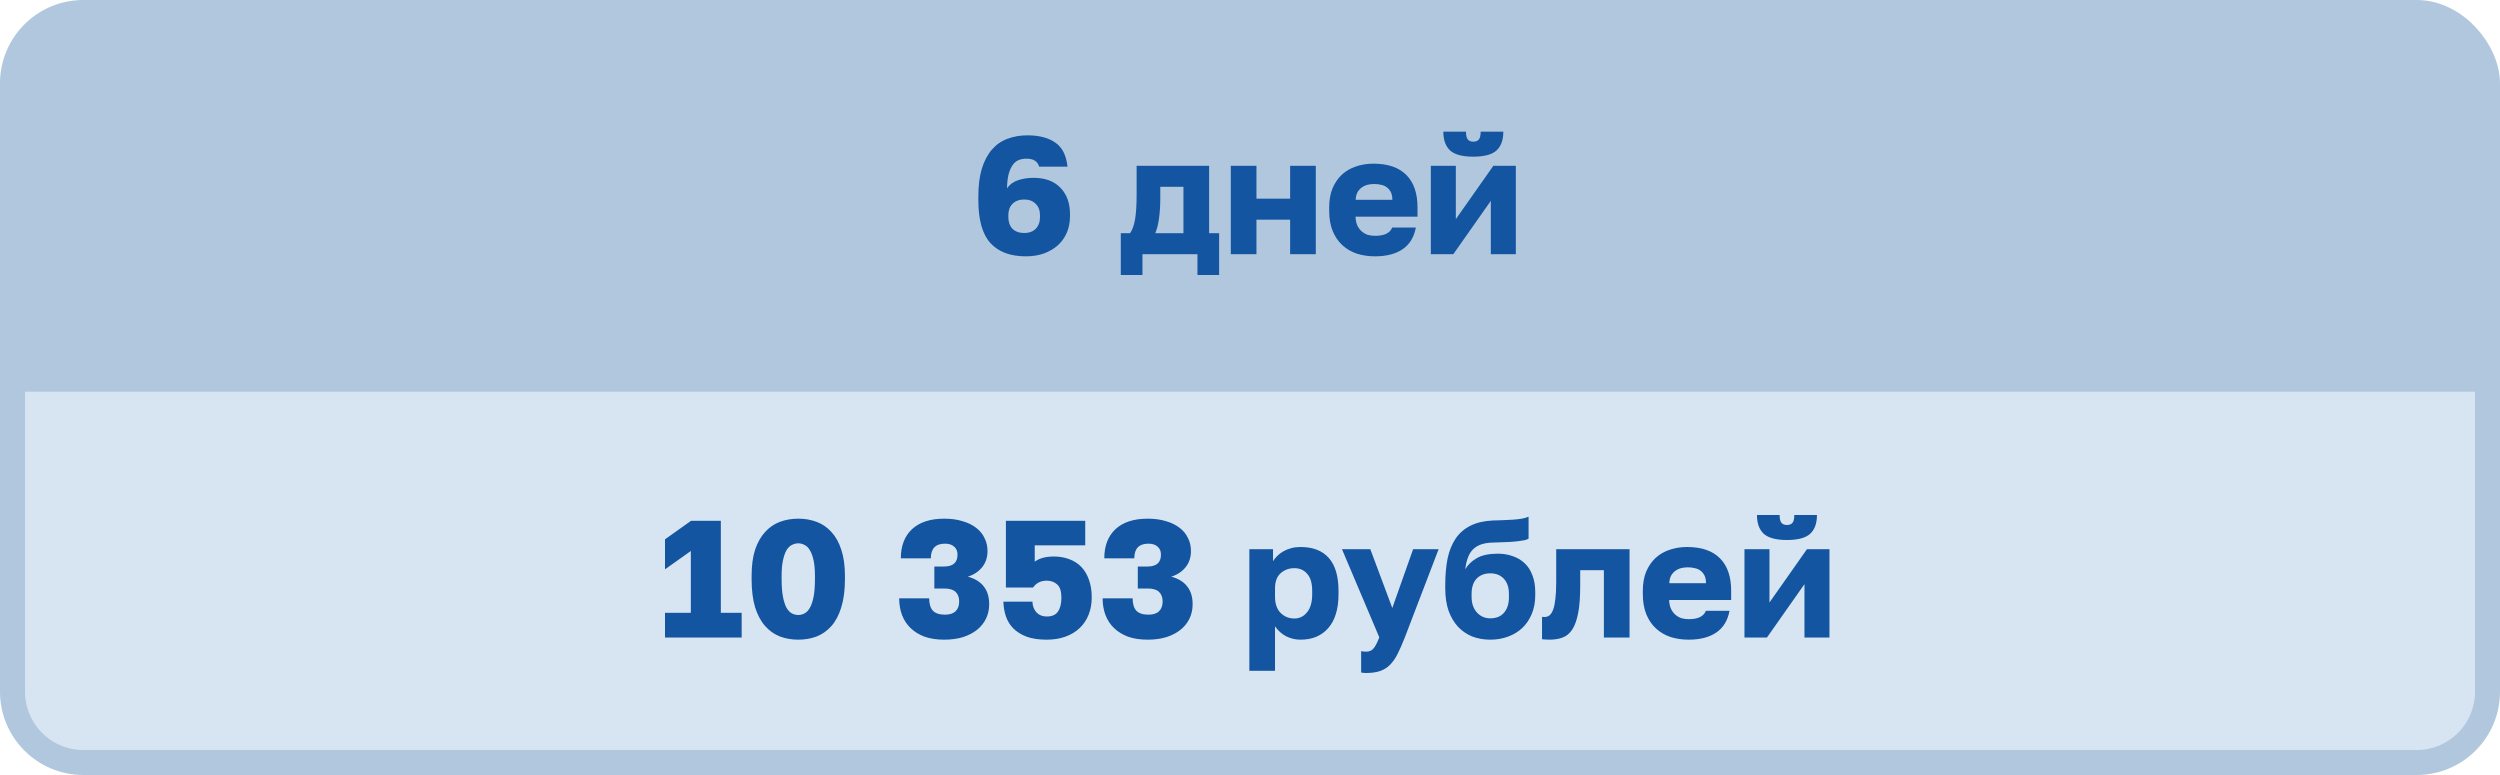
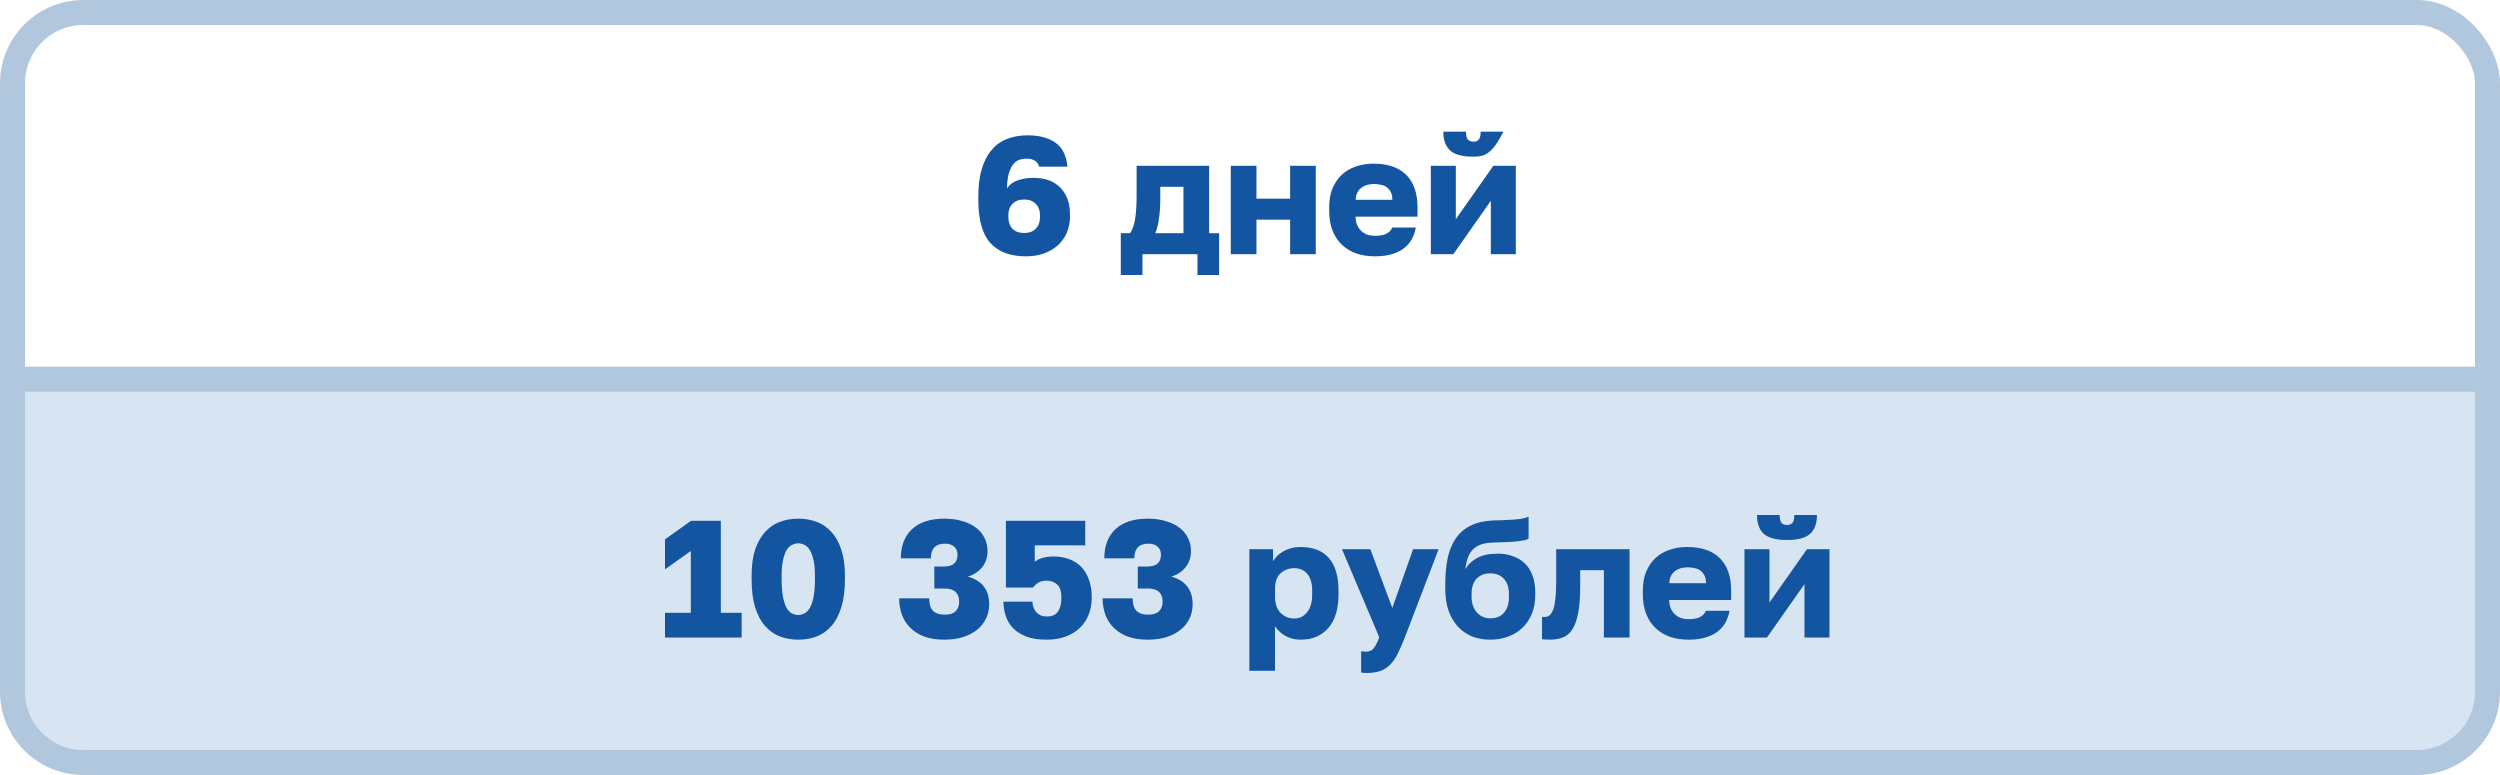
<svg xmlns="http://www.w3.org/2000/svg" width="300" height="93" viewBox="0 0 300 93" fill="none">
-   <rect x="1.5" y="1.5" width="297" height="69" rx="8.5" fill="#B1C7DD" />
  <rect x="1.5" y="1.5" width="297" height="69" rx="8.5" stroke="#B1C7DD" stroke-width="3" />
-   <path d="M123.1 30.76C121.247 30.76 119.833 30.233 118.86 29.18C117.887 28.113 117.4 26.387 117.4 24V23.6C117.4 22.28 117.54 21.16 117.82 20.24C118.113 19.307 118.513 18.547 119.02 17.96C119.54 17.36 120.16 16.927 120.88 16.66C121.613 16.38 122.42 16.24 123.3 16.24C124.687 16.24 125.793 16.527 126.62 17.1C127.46 17.66 127.953 18.627 128.1 20H124.7C124.513 19.36 124.013 19.04 123.2 19.04C122.853 19.04 122.54 19.093 122.26 19.2C121.98 19.307 121.74 19.5 121.54 19.78C121.34 20.047 121.173 20.413 121.04 20.88C120.92 21.333 120.853 21.907 120.84 22.6C121.16 22.133 121.607 21.807 122.18 21.62C122.753 21.433 123.367 21.34 124.02 21.34C125.42 21.34 126.5 21.74 127.26 22.54C128.02 23.327 128.4 24.38 128.4 25.7V25.92C128.4 26.653 128.273 27.32 128.02 27.92C127.767 28.507 127.407 29.013 126.94 29.44C126.473 29.853 125.913 30.18 125.26 30.42C124.62 30.647 123.9 30.76 123.1 30.76ZM122.9 27.96C123.487 27.96 123.947 27.793 124.28 27.46C124.627 27.113 124.8 26.64 124.8 26.04V25.84C124.8 25.253 124.627 24.793 124.28 24.46C123.947 24.113 123.487 23.94 122.9 23.94C122.313 23.94 121.847 24.113 121.5 24.46C121.167 24.793 121 25.253 121 25.84V26.04C121 26.64 121.167 27.113 121.5 27.46C121.847 27.793 122.313 27.96 122.9 27.96ZM134.495 27.98H135.615C135.895 27.567 136.095 27 136.215 26.28C136.335 25.547 136.395 24.553 136.395 23.3V19.9H145.095V27.98H146.295V33H143.695V30.5H137.095V33H134.495V27.98ZM142.015 27.98V22.42H139.235V23.7C139.235 24.7 139.182 25.547 139.075 26.24C138.982 26.933 138.835 27.513 138.635 27.98H142.015ZM147.695 19.9H150.775V23.84H154.815V19.9H157.895V30.5H154.815V26.36H150.775V30.5H147.695V19.9ZM165.002 30.76C164.229 30.76 163.502 30.653 162.822 30.44C162.156 30.213 161.576 29.873 161.082 29.42C160.589 28.967 160.202 28.4 159.922 27.72C159.642 27.027 159.502 26.22 159.502 25.3V24.9C159.502 24.02 159.636 23.253 159.902 22.6C160.182 21.947 160.556 21.4 161.022 20.96C161.502 20.52 162.062 20.193 162.702 19.98C163.356 19.753 164.056 19.64 164.802 19.64C166.549 19.64 167.869 20.093 168.762 21C169.656 21.893 170.102 23.193 170.102 24.9V26H162.662C162.676 26.413 162.749 26.767 162.882 27.06C163.016 27.34 163.189 27.573 163.402 27.76C163.616 27.947 163.856 28.087 164.122 28.18C164.402 28.26 164.696 28.3 165.002 28.3C165.589 28.3 166.049 28.213 166.382 28.04C166.729 27.853 166.956 27.607 167.062 27.3H169.902C169.689 28.46 169.162 29.327 168.322 29.9C167.482 30.473 166.376 30.76 165.002 30.76ZM164.902 22.08C164.622 22.08 164.349 22.113 164.082 22.18C163.829 22.247 163.596 22.36 163.382 22.52C163.182 22.667 163.016 22.86 162.882 23.1C162.762 23.34 162.696 23.633 162.682 23.98H167.082C167.082 23.607 167.022 23.3 166.902 23.06C166.782 22.82 166.622 22.627 166.422 22.48C166.236 22.333 166.009 22.233 165.742 22.18C165.476 22.113 165.196 22.08 164.902 22.08ZM171.699 19.9H174.699V26.3L179.199 19.9H181.899V30.5H178.899V24.1L174.399 30.5H171.699V19.9ZM176.799 18.8C175.493 18.8 174.566 18.553 174.019 18.06C173.473 17.553 173.199 16.8 173.199 15.8H175.919C175.919 16.253 175.993 16.567 176.139 16.74C176.286 16.913 176.506 17 176.799 17C177.093 17 177.313 16.913 177.459 16.74C177.606 16.567 177.679 16.253 177.679 15.8H180.399C180.399 16.8 180.126 17.553 179.579 18.06C179.033 18.553 178.106 18.8 176.799 18.8Z" fill="#1355A0" />
+   <path d="M123.1 30.76C121.247 30.76 119.833 30.233 118.86 29.18C117.887 28.113 117.4 26.387 117.4 24V23.6C117.4 22.28 117.54 21.16 117.82 20.24C118.113 19.307 118.513 18.547 119.02 17.96C119.54 17.36 120.16 16.927 120.88 16.66C121.613 16.38 122.42 16.24 123.3 16.24C124.687 16.24 125.793 16.527 126.62 17.1C127.46 17.66 127.953 18.627 128.1 20H124.7C124.513 19.36 124.013 19.04 123.2 19.04C122.853 19.04 122.54 19.093 122.26 19.2C121.98 19.307 121.74 19.5 121.54 19.78C121.34 20.047 121.173 20.413 121.04 20.88C120.92 21.333 120.853 21.907 120.84 22.6C121.16 22.133 121.607 21.807 122.18 21.62C122.753 21.433 123.367 21.34 124.02 21.34C125.42 21.34 126.5 21.74 127.26 22.54C128.02 23.327 128.4 24.38 128.4 25.7V25.92C128.4 26.653 128.273 27.32 128.02 27.92C127.767 28.507 127.407 29.013 126.94 29.44C126.473 29.853 125.913 30.18 125.26 30.42C124.62 30.647 123.9 30.76 123.1 30.76ZM122.9 27.96C123.487 27.96 123.947 27.793 124.28 27.46C124.627 27.113 124.8 26.64 124.8 26.04V25.84C124.8 25.253 124.627 24.793 124.28 24.46C123.947 24.113 123.487 23.94 122.9 23.94C122.313 23.94 121.847 24.113 121.5 24.46C121.167 24.793 121 25.253 121 25.84V26.04C121 26.64 121.167 27.113 121.5 27.46C121.847 27.793 122.313 27.96 122.9 27.96ZM134.495 27.98H135.615C135.895 27.567 136.095 27 136.215 26.28C136.335 25.547 136.395 24.553 136.395 23.3V19.9H145.095V27.98H146.295V33H143.695V30.5H137.095V33H134.495V27.98ZM142.015 27.98V22.42H139.235V23.7C139.235 24.7 139.182 25.547 139.075 26.24C138.982 26.933 138.835 27.513 138.635 27.98H142.015ZM147.695 19.9H150.775V23.84H154.815V19.9H157.895V30.5H154.815V26.36H150.775V30.5H147.695V19.9ZM165.002 30.76C164.229 30.76 163.502 30.653 162.822 30.44C162.156 30.213 161.576 29.873 161.082 29.42C160.589 28.967 160.202 28.4 159.922 27.72C159.642 27.027 159.502 26.22 159.502 25.3V24.9C159.502 24.02 159.636 23.253 159.902 22.6C160.182 21.947 160.556 21.4 161.022 20.96C161.502 20.52 162.062 20.193 162.702 19.98C163.356 19.753 164.056 19.64 164.802 19.64C166.549 19.64 167.869 20.093 168.762 21C169.656 21.893 170.102 23.193 170.102 24.9V26H162.662C162.676 26.413 162.749 26.767 162.882 27.06C163.016 27.34 163.189 27.573 163.402 27.76C163.616 27.947 163.856 28.087 164.122 28.18C164.402 28.26 164.696 28.3 165.002 28.3C165.589 28.3 166.049 28.213 166.382 28.04C166.729 27.853 166.956 27.607 167.062 27.3H169.902C169.689 28.46 169.162 29.327 168.322 29.9C167.482 30.473 166.376 30.76 165.002 30.76ZM164.902 22.08C164.622 22.08 164.349 22.113 164.082 22.18C163.829 22.247 163.596 22.36 163.382 22.52C163.182 22.667 163.016 22.86 162.882 23.1C162.762 23.34 162.696 23.633 162.682 23.98H167.082C167.082 23.607 167.022 23.3 166.902 23.06C166.782 22.82 166.622 22.627 166.422 22.48C166.236 22.333 166.009 22.233 165.742 22.18C165.476 22.113 165.196 22.08 164.902 22.08ZM171.699 19.9H174.699V26.3L179.199 19.9H181.899V30.5H178.899V24.1L174.399 30.5H171.699V19.9ZM176.799 18.8C175.493 18.8 174.566 18.553 174.019 18.06C173.473 17.553 173.199 16.8 173.199 15.8H175.919C175.919 16.253 175.993 16.567 176.139 16.74C176.286 16.913 176.506 17 176.799 17C177.093 17 177.313 16.913 177.459 16.74C177.606 16.567 177.679 16.253 177.679 15.8H180.399C179.033 18.553 178.106 18.8 176.799 18.8Z" fill="#1355A0" />
  <path d="M298.5 45.5V83C298.5 87.694 294.694 91.5 290 91.5H10C5.306 91.5 1.5 87.694 1.5 83V45.5H298.5Z" fill="#D7E5F3" />
  <path d="M298.5 45.5V83C298.5 87.694 294.694 91.5 290 91.5H10C5.306 91.5 1.5 87.694 1.5 83V45.5H298.5Z" stroke="#B1C7DD" stroke-width="3" />
  <path d="M79.8 73.54H82.9V66.12L79.8 68.32V64.72L82.92 62.5H86.5V73.54H89V76.5H79.8V73.54ZM95.793 76.76C95.006 76.76 94.273 76.633 93.593 76.38C92.913 76.113 92.32 75.693 91.813 75.12C91.306 74.547 90.906 73.8 90.613 72.88C90.333 71.947 90.193 70.82 90.193 69.5V69.1C90.193 67.873 90.333 66.827 90.613 65.96C90.906 65.093 91.306 64.387 91.813 63.84C92.32 63.28 92.913 62.873 93.593 62.62C94.273 62.367 95.006 62.24 95.793 62.24C96.58 62.24 97.313 62.367 97.993 62.62C98.673 62.873 99.266 63.28 99.773 63.84C100.28 64.387 100.673 65.093 100.953 65.96C101.246 66.827 101.393 67.873 101.393 69.1V69.5C101.393 70.82 101.246 71.947 100.953 72.88C100.673 73.8 100.28 74.547 99.773 75.12C99.266 75.693 98.673 76.113 97.993 76.38C97.313 76.633 96.58 76.76 95.793 76.76ZM95.793 73.8C96.06 73.8 96.313 73.733 96.553 73.6C96.806 73.467 97.02 73.24 97.193 72.92C97.38 72.587 97.526 72.147 97.633 71.6C97.74 71.04 97.793 70.34 97.793 69.5V69.1C97.793 68.367 97.74 67.753 97.633 67.26C97.526 66.753 97.38 66.347 97.193 66.04C97.02 65.733 96.806 65.52 96.553 65.4C96.313 65.267 96.06 65.2 95.793 65.2C95.526 65.2 95.266 65.267 95.013 65.4C94.773 65.52 94.56 65.733 94.373 66.04C94.2 66.347 94.06 66.753 93.953 67.26C93.846 67.753 93.793 68.367 93.793 69.1V69.5C93.793 70.34 93.846 71.04 93.953 71.6C94.06 72.147 94.2 72.587 94.373 72.92C94.56 73.24 94.773 73.467 95.013 73.6C95.266 73.733 95.526 73.8 95.793 73.8ZM113.301 76.76C112.407 76.76 111.621 76.64 110.941 76.4C110.274 76.147 109.714 75.8 109.261 75.36C108.807 74.92 108.467 74.4 108.241 73.8C108.014 73.187 107.901 72.52 107.901 71.8H111.501C111.501 72.453 111.647 72.947 111.941 73.28C112.247 73.6 112.734 73.76 113.401 73.76C113.974 73.76 114.401 73.62 114.681 73.34C114.961 73.06 115.101 72.673 115.101 72.18C115.101 71.673 114.954 71.287 114.661 71.02C114.381 70.753 113.927 70.62 113.301 70.62H112.121V67.98H113.301C114.367 67.98 114.901 67.507 114.901 66.56C114.901 66.147 114.767 65.827 114.501 65.6C114.247 65.36 113.881 65.24 113.401 65.24C112.267 65.24 111.701 65.827 111.701 67H108.101C108.101 65.507 108.547 64.34 109.441 63.5C110.347 62.66 111.634 62.24 113.301 62.24C114.127 62.24 114.861 62.34 115.501 62.54C116.154 62.727 116.701 62.993 117.141 63.34C117.581 63.673 117.914 64.08 118.141 64.56C118.381 65.027 118.501 65.547 118.501 66.12C118.501 66.88 118.287 67.527 117.861 68.06C117.434 68.593 116.861 68.973 116.141 69.2C116.981 69.427 117.614 69.813 118.041 70.36C118.481 70.907 118.701 71.62 118.701 72.5C118.701 73.14 118.574 73.72 118.321 74.24C118.067 74.76 117.707 75.207 117.241 75.58C116.774 75.953 116.207 76.247 115.541 76.46C114.874 76.66 114.127 76.76 113.301 76.76ZM125.608 76.76C124.648 76.76 123.841 76.64 123.188 76.4C122.534 76.147 122.001 75.813 121.588 75.4C121.188 74.987 120.894 74.507 120.708 73.96C120.521 73.4 120.421 72.813 120.408 72.2H123.888C123.914 72.733 124.081 73.167 124.388 73.5C124.694 73.82 125.101 73.98 125.608 73.98C126.234 73.98 126.681 73.787 126.948 73.4C127.228 73 127.368 72.44 127.368 71.72C127.368 70.96 127.201 70.433 126.868 70.14C126.534 69.833 126.114 69.68 125.608 69.68C124.901 69.68 124.354 69.953 123.968 70.5H120.708V62.5H130.228V65.44H124.168V67.4C124.728 66.987 125.494 66.78 126.468 66.78C127.134 66.78 127.748 66.887 128.308 67.1C128.868 67.3 129.348 67.607 129.748 68.02C130.148 68.433 130.454 68.947 130.668 69.56C130.894 70.16 131.008 70.867 131.008 71.68C131.008 72.453 130.881 73.153 130.628 73.78C130.374 74.407 130.014 74.94 129.548 75.38C129.081 75.82 128.514 76.16 127.848 76.4C127.181 76.64 126.434 76.76 125.608 76.76ZM137.715 76.76C136.822 76.76 136.035 76.64 135.355 76.4C134.688 76.147 134.128 75.8 133.675 75.36C133.222 74.92 132.882 74.4 132.655 73.8C132.428 73.187 132.315 72.52 132.315 71.8H135.915C135.915 72.453 136.062 72.947 136.355 73.28C136.662 73.6 137.148 73.76 137.815 73.76C138.388 73.76 138.815 73.62 139.095 73.34C139.375 73.06 139.515 72.673 139.515 72.18C139.515 71.673 139.368 71.287 139.075 71.02C138.795 70.753 138.342 70.62 137.715 70.62H136.535V67.98H137.715C138.782 67.98 139.315 67.507 139.315 66.56C139.315 66.147 139.182 65.827 138.915 65.6C138.662 65.36 138.295 65.24 137.815 65.24C136.682 65.24 136.115 65.827 136.115 67H132.515C132.515 65.507 132.962 64.34 133.855 63.5C134.762 62.66 136.048 62.24 137.715 62.24C138.542 62.24 139.275 62.34 139.915 62.54C140.568 62.727 141.115 62.993 141.555 63.34C141.995 63.673 142.328 64.08 142.555 64.56C142.795 65.027 142.915 65.547 142.915 66.12C142.915 66.88 142.702 67.527 142.275 68.06C141.848 68.593 141.275 68.973 140.555 69.2C141.395 69.427 142.028 69.813 142.455 70.36C142.895 70.907 143.115 71.62 143.115 72.5C143.115 73.14 142.988 73.72 142.735 74.24C142.482 74.76 142.122 75.207 141.655 75.58C141.188 75.953 140.622 76.247 139.955 76.46C139.288 76.66 138.542 76.76 137.715 76.76ZM149.922 65.9H152.762V67.34C152.895 67.127 153.062 66.92 153.262 66.72C153.475 66.507 153.722 66.32 154.002 66.16C154.282 66 154.595 65.873 154.942 65.78C155.289 65.687 155.662 65.64 156.062 65.64C157.555 65.64 158.689 66.08 159.462 66.96C160.235 67.84 160.622 69.153 160.622 70.9V71.3C160.622 72.207 160.515 73 160.302 73.68C160.089 74.36 159.782 74.927 159.382 75.38C158.982 75.833 158.502 76.18 157.942 76.42C157.382 76.647 156.755 76.76 156.062 76.76C155.462 76.76 154.889 76.627 154.342 76.36C153.809 76.08 153.362 75.68 153.002 75.16V80.5H149.922V65.9ZM155.322 74.22C155.935 74.22 156.442 73.973 156.842 73.48C157.255 72.987 157.462 72.26 157.462 71.3V70.9C157.462 69.98 157.262 69.3 156.862 68.86C156.475 68.407 155.962 68.18 155.322 68.18C154.669 68.18 154.115 68.387 153.662 68.8C153.222 69.2 153.002 69.8 153.002 70.6V71.6C153.002 72.44 153.222 73.087 153.662 73.54C154.115 73.993 154.669 74.22 155.322 74.22ZM163.936 80.76C163.736 80.76 163.536 80.74 163.336 80.7V78.14C163.536 78.18 163.736 78.2 163.936 78.2C164.323 78.2 164.623 78.067 164.836 77.8C165.049 77.547 165.276 77.107 165.516 76.48L161.036 65.9H164.436L167.076 72.96L169.576 65.9H172.636L168.576 76.5C168.283 77.247 168.003 77.887 167.736 78.42C167.469 78.967 167.163 79.413 166.816 79.76C166.483 80.107 166.083 80.36 165.616 80.52C165.163 80.68 164.603 80.76 163.936 80.76ZM178.83 76.76C178.057 76.76 177.337 76.633 176.67 76.38C176.017 76.113 175.45 75.727 174.97 75.22C174.49 74.7 174.11 74.06 173.83 73.3C173.564 72.527 173.43 71.627 173.43 70.6V70.2C173.43 69.013 173.524 67.953 173.71 67.02C173.91 66.087 174.23 65.293 174.67 64.64C175.124 63.973 175.71 63.46 176.43 63.1C177.15 62.727 178.044 62.513 179.11 62.46C179.524 62.447 179.937 62.433 180.35 62.42C180.777 62.407 181.177 62.387 181.55 62.36C181.937 62.333 182.29 62.293 182.61 62.24C182.93 62.187 183.204 62.107 183.43 62V64.64C183.324 64.707 183.17 64.767 182.97 64.82C182.784 64.86 182.53 64.9 182.21 64.94C181.89 64.98 181.504 65.013 181.05 65.04C180.597 65.067 180.05 65.087 179.41 65.1C178.824 65.1 178.317 65.16 177.89 65.28C177.477 65.4 177.124 65.593 176.83 65.86C176.55 66.113 176.33 66.447 176.17 66.86C176.01 67.26 175.897 67.747 175.83 68.32C176.124 67.787 176.584 67.34 177.21 66.98C177.837 66.62 178.677 66.44 179.73 66.44C180.384 66.44 180.984 66.54 181.53 66.74C182.09 66.927 182.57 67.213 182.97 67.6C183.37 67.973 183.677 68.453 183.89 69.04C184.117 69.613 184.23 70.28 184.23 71.04V71.42C184.23 72.26 184.09 73.013 183.81 73.68C183.53 74.347 183.15 74.907 182.67 75.36C182.19 75.813 181.617 76.16 180.95 76.4C180.297 76.64 179.59 76.76 178.83 76.76ZM178.83 74.2C179.55 74.2 180.104 73.973 180.49 73.52C180.877 73.053 181.07 72.447 181.07 71.7V71.28C181.07 70.493 180.87 69.887 180.47 69.46C180.07 69.02 179.524 68.8 178.83 68.8C178.15 68.8 177.604 69.013 177.19 69.44C176.79 69.867 176.59 70.48 176.59 71.28V71.62C176.59 72.393 176.804 73.02 177.23 73.5C177.657 73.967 178.19 74.2 178.83 74.2ZM185.945 76.76C185.838 76.76 185.685 76.753 185.485 76.74C185.298 76.74 185.151 76.727 185.045 76.7V74.02C185.111 74.033 185.211 74.04 185.345 74.04C185.571 74.04 185.771 73.973 185.945 73.84C186.118 73.693 186.265 73.46 186.385 73.14C186.505 72.807 186.591 72.38 186.645 71.86C186.711 71.327 186.745 70.673 186.745 69.9V65.9H195.545V76.5H192.465V68.42H189.625V70.3C189.625 71.62 189.545 72.7 189.385 73.54C189.225 74.38 188.991 75.04 188.685 75.52C188.378 76 187.991 76.327 187.525 76.5C187.071 76.673 186.545 76.76 185.945 76.76ZM202.639 76.76C201.866 76.76 201.139 76.653 200.459 76.44C199.792 76.213 199.212 75.873 198.719 75.42C198.226 74.967 197.839 74.4 197.559 73.72C197.279 73.027 197.139 72.22 197.139 71.3V70.9C197.139 70.02 197.272 69.253 197.539 68.6C197.819 67.947 198.192 67.4 198.659 66.96C199.139 66.52 199.699 66.193 200.339 65.98C200.992 65.753 201.692 65.64 202.439 65.64C204.186 65.64 205.506 66.093 206.399 67C207.292 67.893 207.739 69.193 207.739 70.9V72H200.299C200.312 72.413 200.386 72.767 200.519 73.06C200.652 73.34 200.826 73.573 201.039 73.76C201.252 73.947 201.492 74.087 201.759 74.18C202.039 74.26 202.332 74.3 202.639 74.3C203.226 74.3 203.686 74.213 204.019 74.04C204.366 73.853 204.592 73.607 204.699 73.3H207.539C207.326 74.46 206.799 75.327 205.959 75.9C205.119 76.473 204.012 76.76 202.639 76.76ZM202.539 68.08C202.259 68.08 201.986 68.113 201.719 68.18C201.466 68.247 201.232 68.36 201.019 68.52C200.819 68.667 200.652 68.86 200.519 69.1C200.399 69.34 200.332 69.633 200.319 69.98H204.719C204.719 69.607 204.659 69.3 204.539 69.06C204.419 68.82 204.259 68.627 204.059 68.48C203.872 68.333 203.646 68.233 203.379 68.18C203.112 68.113 202.832 68.08 202.539 68.08ZM209.336 65.9H212.336V72.3L216.836 65.9H219.536V76.5H216.536V70.1L212.036 76.5H209.336V65.9ZM214.436 64.8C213.129 64.8 212.203 64.553 211.656 64.06C211.109 63.553 210.836 62.8 210.836 61.8H213.556C213.556 62.253 213.629 62.567 213.776 62.74C213.923 62.913 214.143 63 214.436 63C214.729 63 214.949 62.913 215.096 62.74C215.243 62.567 215.316 62.253 215.316 61.8H218.036C218.036 62.8 217.763 63.553 217.216 64.06C216.669 64.553 215.743 64.8 214.436 64.8Z" fill="#1355A0" />
</svg>